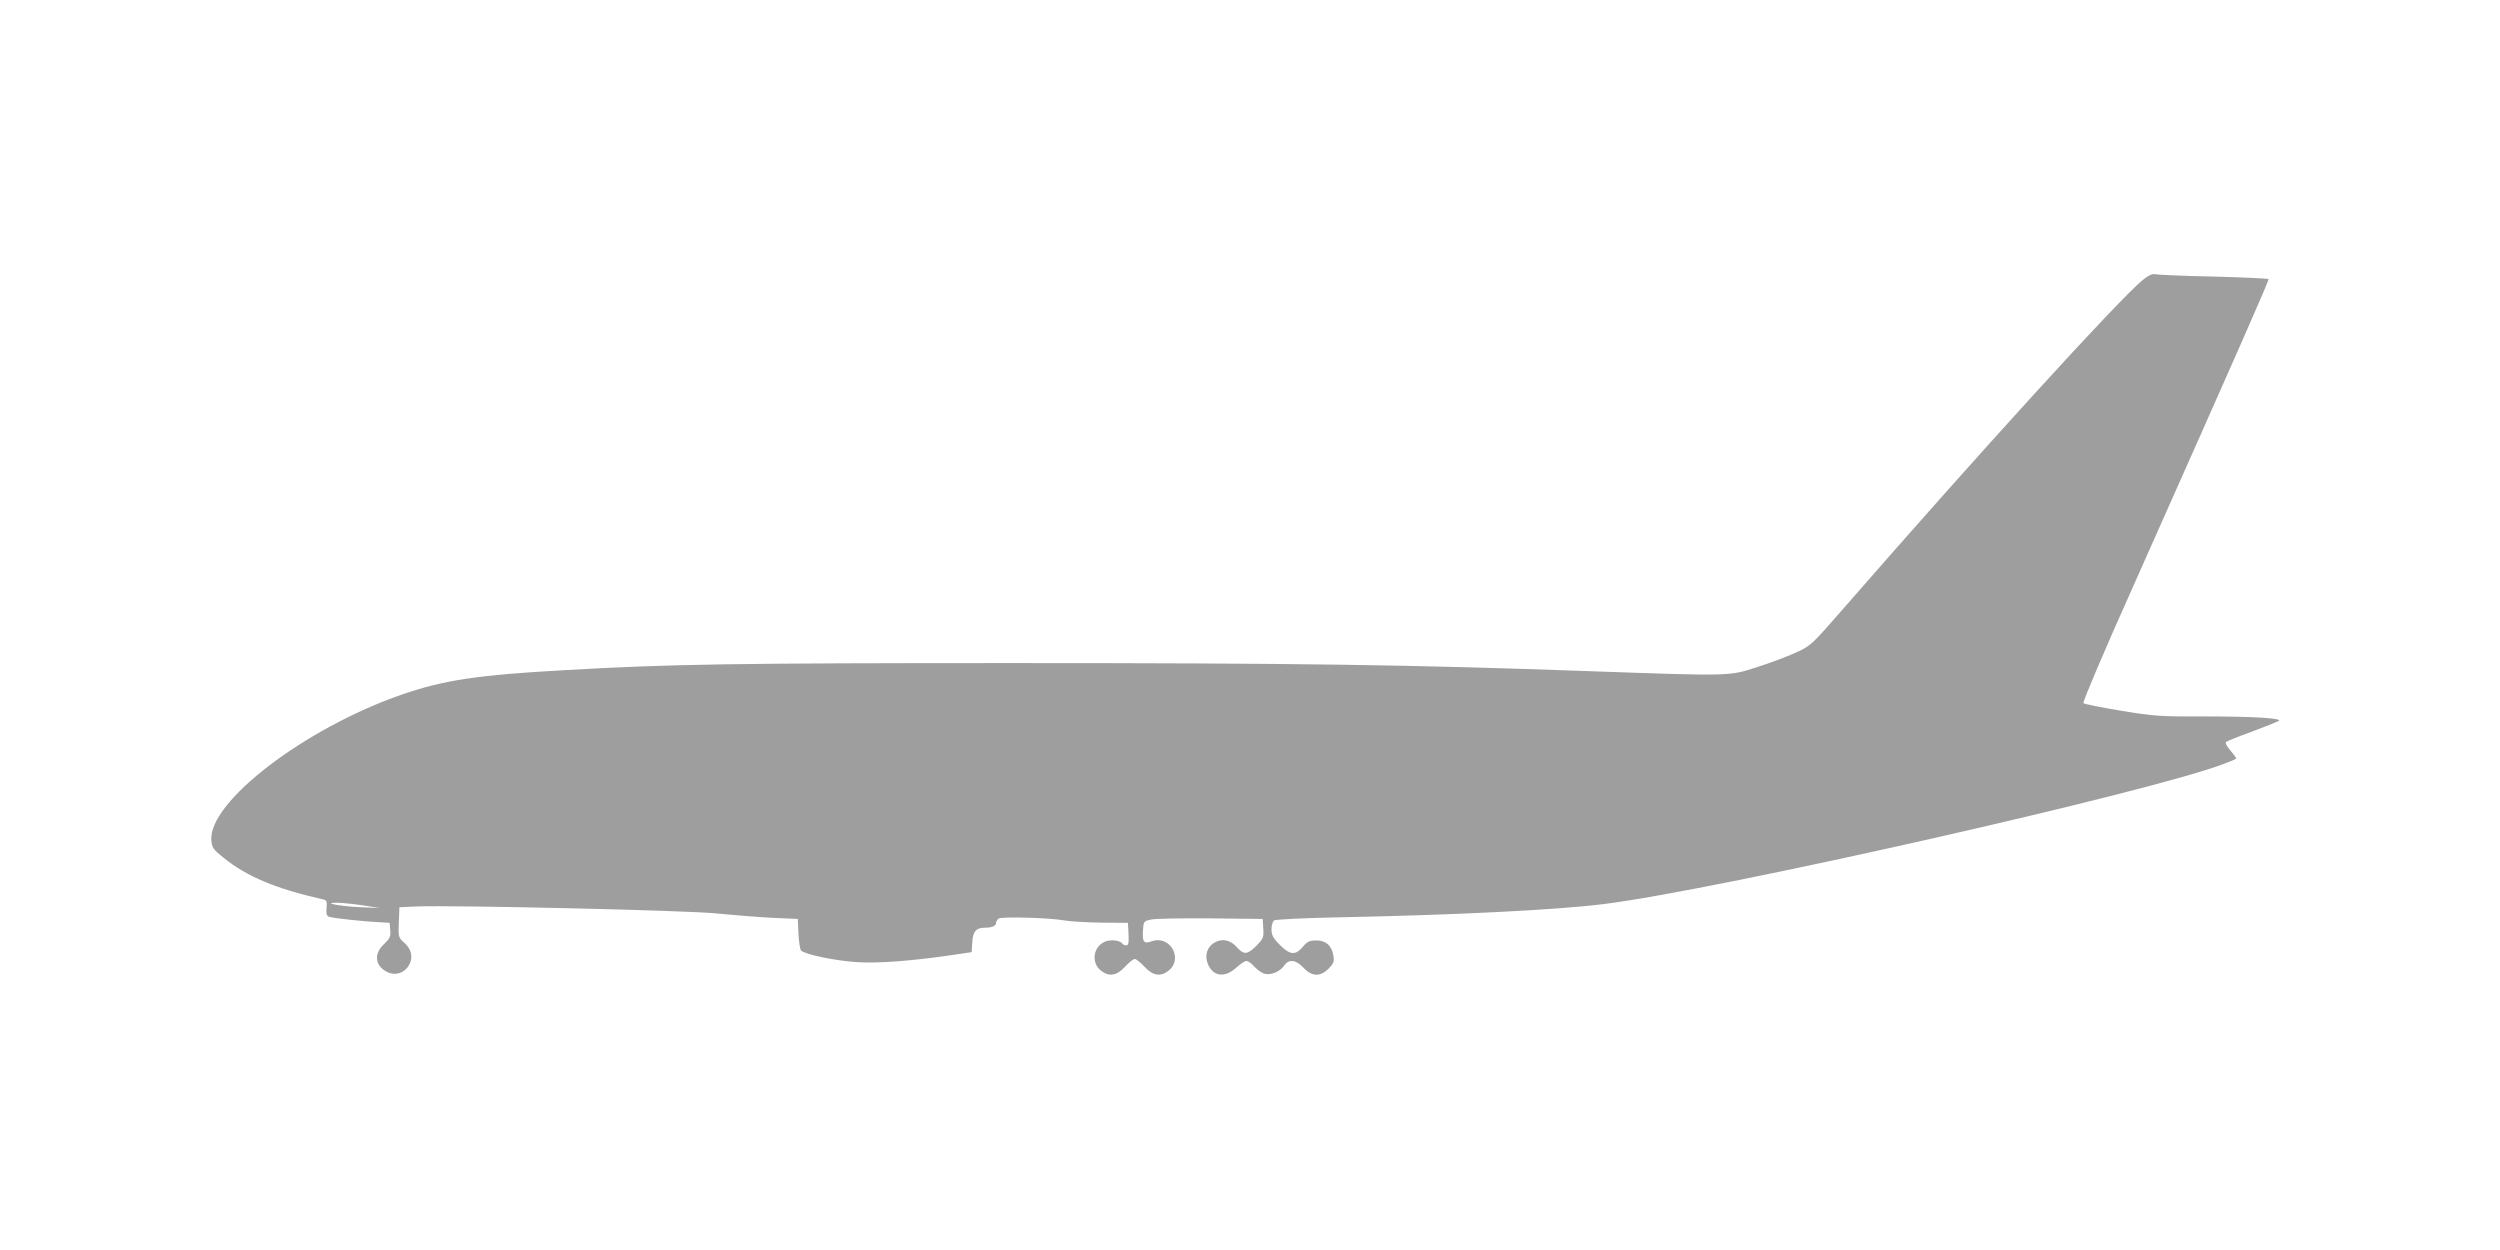
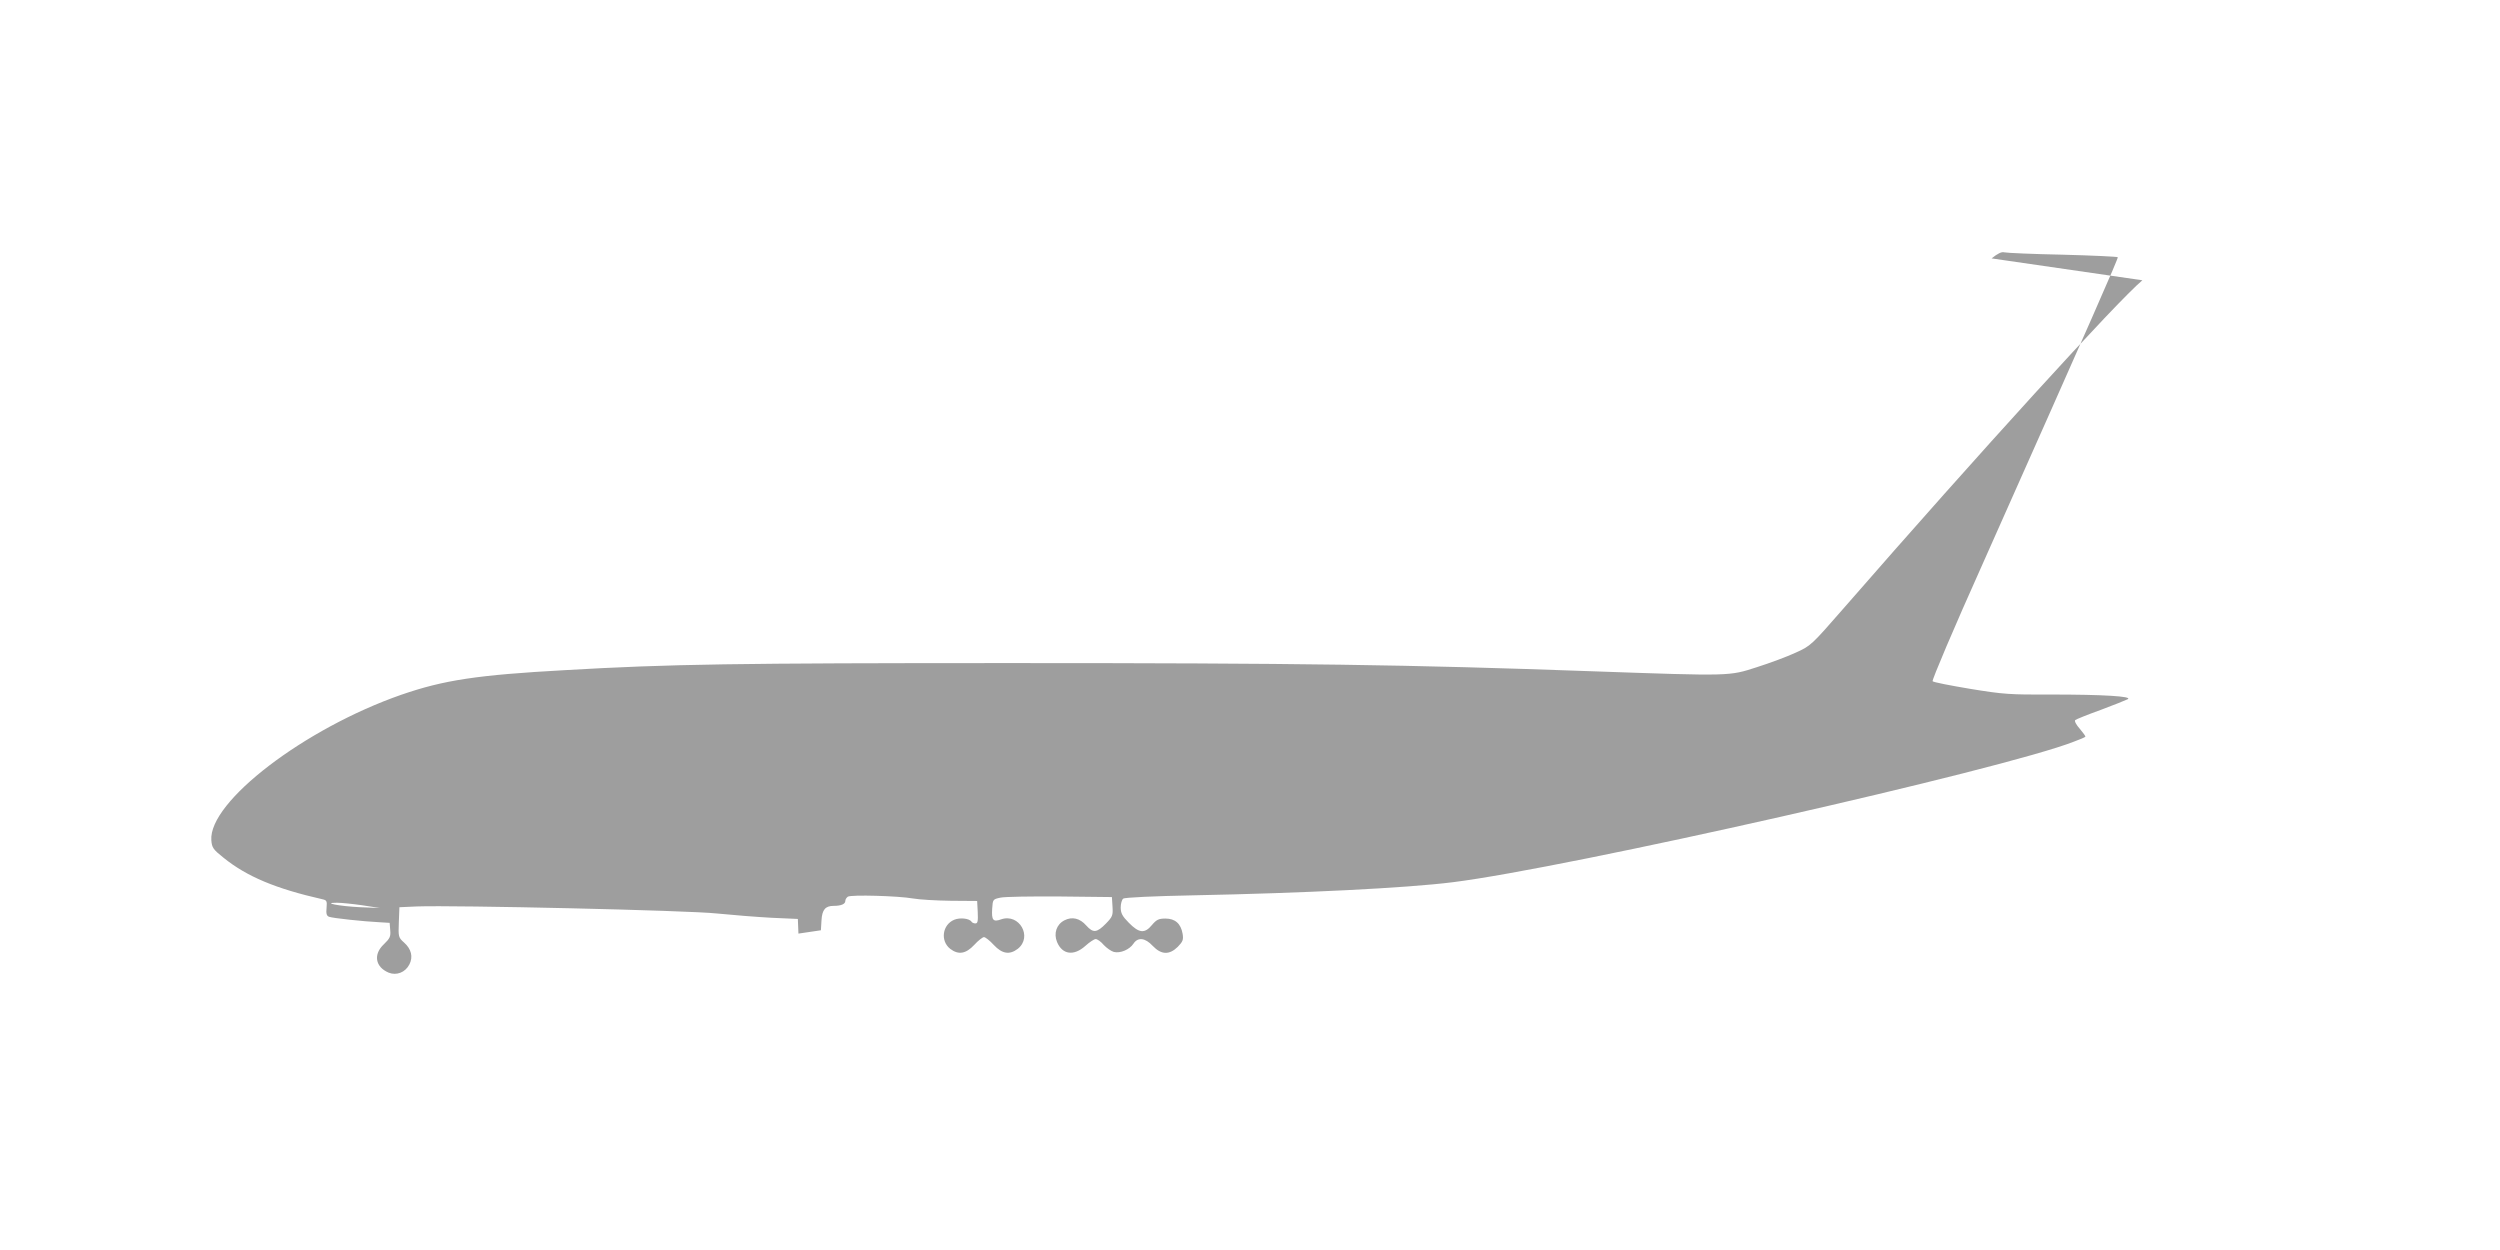
<svg xmlns="http://www.w3.org/2000/svg" version="1.0" width="1280pt" height="640pt" viewBox="0 0 1280 640" preserveAspectRatio="xMidYMid meet">
  <g transform="translate(0,640) scale(0.1,-0.1)" fill="#9e9e9e" stroke="none">
-     <path d="M10969 4965 c-129 -108 -833 -880 -1531 -1681 -164 -188 -167 -191 -245 -226 -43 -20 -132 -53 -198 -74 -143 -46 -126 -46 -840 -21 -941 34 -1512 42 -2970 42 -1419 0 -1757 -5 -2290 -36 -454 -25 -622 -51 -840 -126 -496 -173 -987 -548 -973 -745 3 -38 9 -47 63 -90 119 -96 267 -158 505 -212 23 -5 25 -9 22 -44 -3 -30 0 -41 13 -46 19 -7 177 -24 260 -28 l50 -3 3 -38 c3 -32 -2 -42 -32 -71 -56 -52 -45 -117 24 -146 40 -16 85 1 106 42 20 39 10 79 -27 112 -29 26 -30 29 -27 104 l3 77 90 4 c196 7 1390 -20 1535 -36 80 -8 206 -18 280 -22 l135 -6 3 -75 c2 -41 8 -80 13 -86 16 -20 175 -53 285 -60 105 -7 272 5 474 34 l115 17 3 50 c3 56 20 75 63 75 37 0 59 9 59 25 0 8 6 17 13 22 17 11 259 4 332 -9 33 -6 121 -11 195 -12 l135 -1 3 -57 c2 -46 0 -58 -12 -58 -8 0 -17 4 -20 9 -11 17 -59 22 -88 10 -61 -25 -73 -108 -21 -149 42 -32 80 -26 123 20 20 22 43 40 50 40 7 0 30 -18 50 -40 43 -46 81 -52 123 -20 77 61 8 183 -85 151 -41 -15 -50 -5 -46 55 3 47 4 48 42 56 21 5 159 7 305 6 l266 -3 3 -49 c3 -45 0 -52 -34 -87 -46 -47 -65 -49 -100 -10 -33 38 -73 47 -112 27 -41 -21 -56 -67 -38 -111 27 -65 86 -73 145 -20 21 19 45 35 53 35 8 0 27 -13 41 -30 15 -16 38 -32 52 -36 33 -8 80 12 100 42 23 35 60 31 99 -11 44 -46 85 -47 128 -5 26 27 30 36 25 67 -9 52 -38 78 -88 78 -35 0 -46 -6 -69 -33 -37 -45 -66 -42 -118 11 -34 34 -42 50 -42 79 0 19 6 40 13 45 7 6 157 13 362 17 558 11 1086 37 1325 67 587 73 2824 579 3181 720 30 11 56 22 58 25 2 2 -11 20 -28 40 -18 20 -29 40 -24 45 4 4 63 28 130 52 67 25 129 50 139 55 27 15 -129 24 -391 24 -211 -1 -245 1 -415 29 -102 17 -189 34 -193 39 -5 4 109 273 254 596 564 1266 697 1569 694 1575 -2 3 -129 9 -282 13 -153 3 -287 9 -299 12 -14 4 -34 -6 -65 -31z m-9114 -3200 l90 -14 -100 4 c-106 5 -200 23 -120 23 22 0 81 -6 130 -13z" />
+     <path d="M10969 4965 c-129 -108 -833 -880 -1531 -1681 -164 -188 -167 -191 -245 -226 -43 -20 -132 -53 -198 -74 -143 -46 -126 -46 -840 -21 -941 34 -1512 42 -2970 42 -1419 0 -1757 -5 -2290 -36 -454 -25 -622 -51 -840 -126 -496 -173 -987 -548 -973 -745 3 -38 9 -47 63 -90 119 -96 267 -158 505 -212 23 -5 25 -9 22 -44 -3 -30 0 -41 13 -46 19 -7 177 -24 260 -28 l50 -3 3 -38 c3 -32 -2 -42 -32 -71 -56 -52 -45 -117 24 -146 40 -16 85 1 106 42 20 39 10 79 -27 112 -29 26 -30 29 -27 104 l3 77 90 4 c196 7 1390 -20 1535 -36 80 -8 206 -18 280 -22 l135 -6 3 -75 l115 17 3 50 c3 56 20 75 63 75 37 0 59 9 59 25 0 8 6 17 13 22 17 11 259 4 332 -9 33 -6 121 -11 195 -12 l135 -1 3 -57 c2 -46 0 -58 -12 -58 -8 0 -17 4 -20 9 -11 17 -59 22 -88 10 -61 -25 -73 -108 -21 -149 42 -32 80 -26 123 20 20 22 43 40 50 40 7 0 30 -18 50 -40 43 -46 81 -52 123 -20 77 61 8 183 -85 151 -41 -15 -50 -5 -46 55 3 47 4 48 42 56 21 5 159 7 305 6 l266 -3 3 -49 c3 -45 0 -52 -34 -87 -46 -47 -65 -49 -100 -10 -33 38 -73 47 -112 27 -41 -21 -56 -67 -38 -111 27 -65 86 -73 145 -20 21 19 45 35 53 35 8 0 27 -13 41 -30 15 -16 38 -32 52 -36 33 -8 80 12 100 42 23 35 60 31 99 -11 44 -46 85 -47 128 -5 26 27 30 36 25 67 -9 52 -38 78 -88 78 -35 0 -46 -6 -69 -33 -37 -45 -66 -42 -118 11 -34 34 -42 50 -42 79 0 19 6 40 13 45 7 6 157 13 362 17 558 11 1086 37 1325 67 587 73 2824 579 3181 720 30 11 56 22 58 25 2 2 -11 20 -28 40 -18 20 -29 40 -24 45 4 4 63 28 130 52 67 25 129 50 139 55 27 15 -129 24 -391 24 -211 -1 -245 1 -415 29 -102 17 -189 34 -193 39 -5 4 109 273 254 596 564 1266 697 1569 694 1575 -2 3 -129 9 -282 13 -153 3 -287 9 -299 12 -14 4 -34 -6 -65 -31z m-9114 -3200 l90 -14 -100 4 c-106 5 -200 23 -120 23 22 0 81 -6 130 -13z" />
  </g>
</svg>